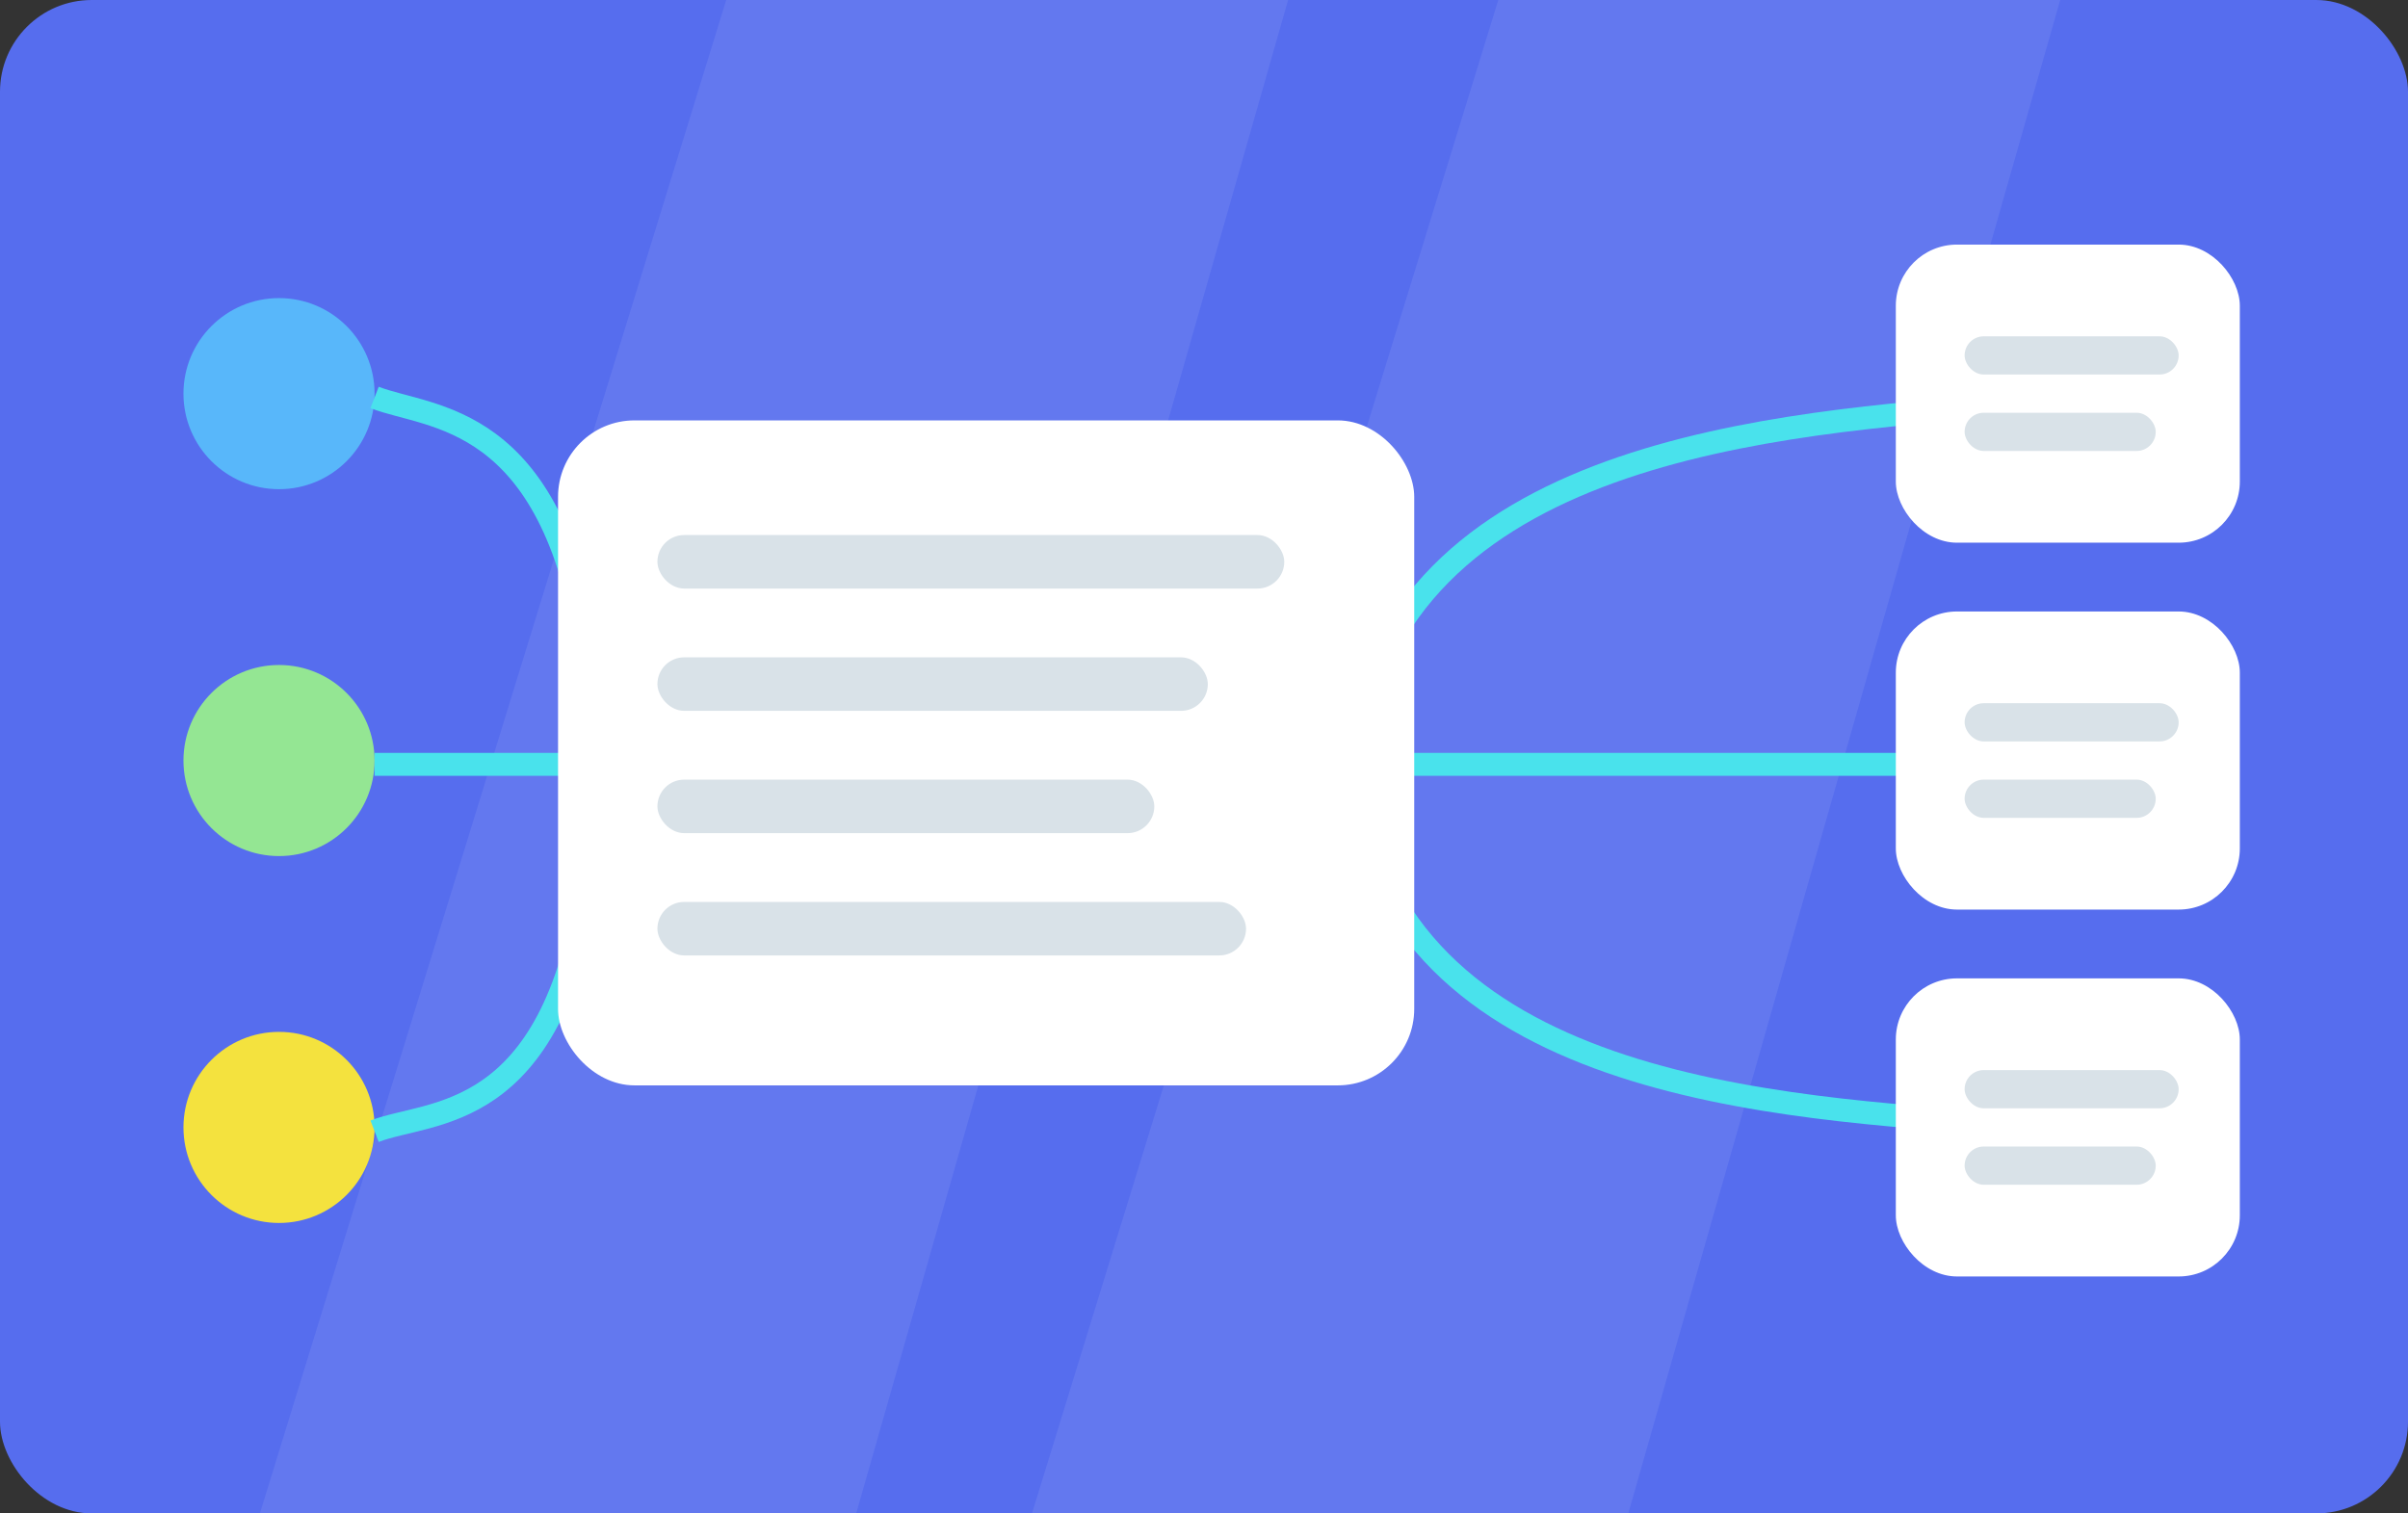
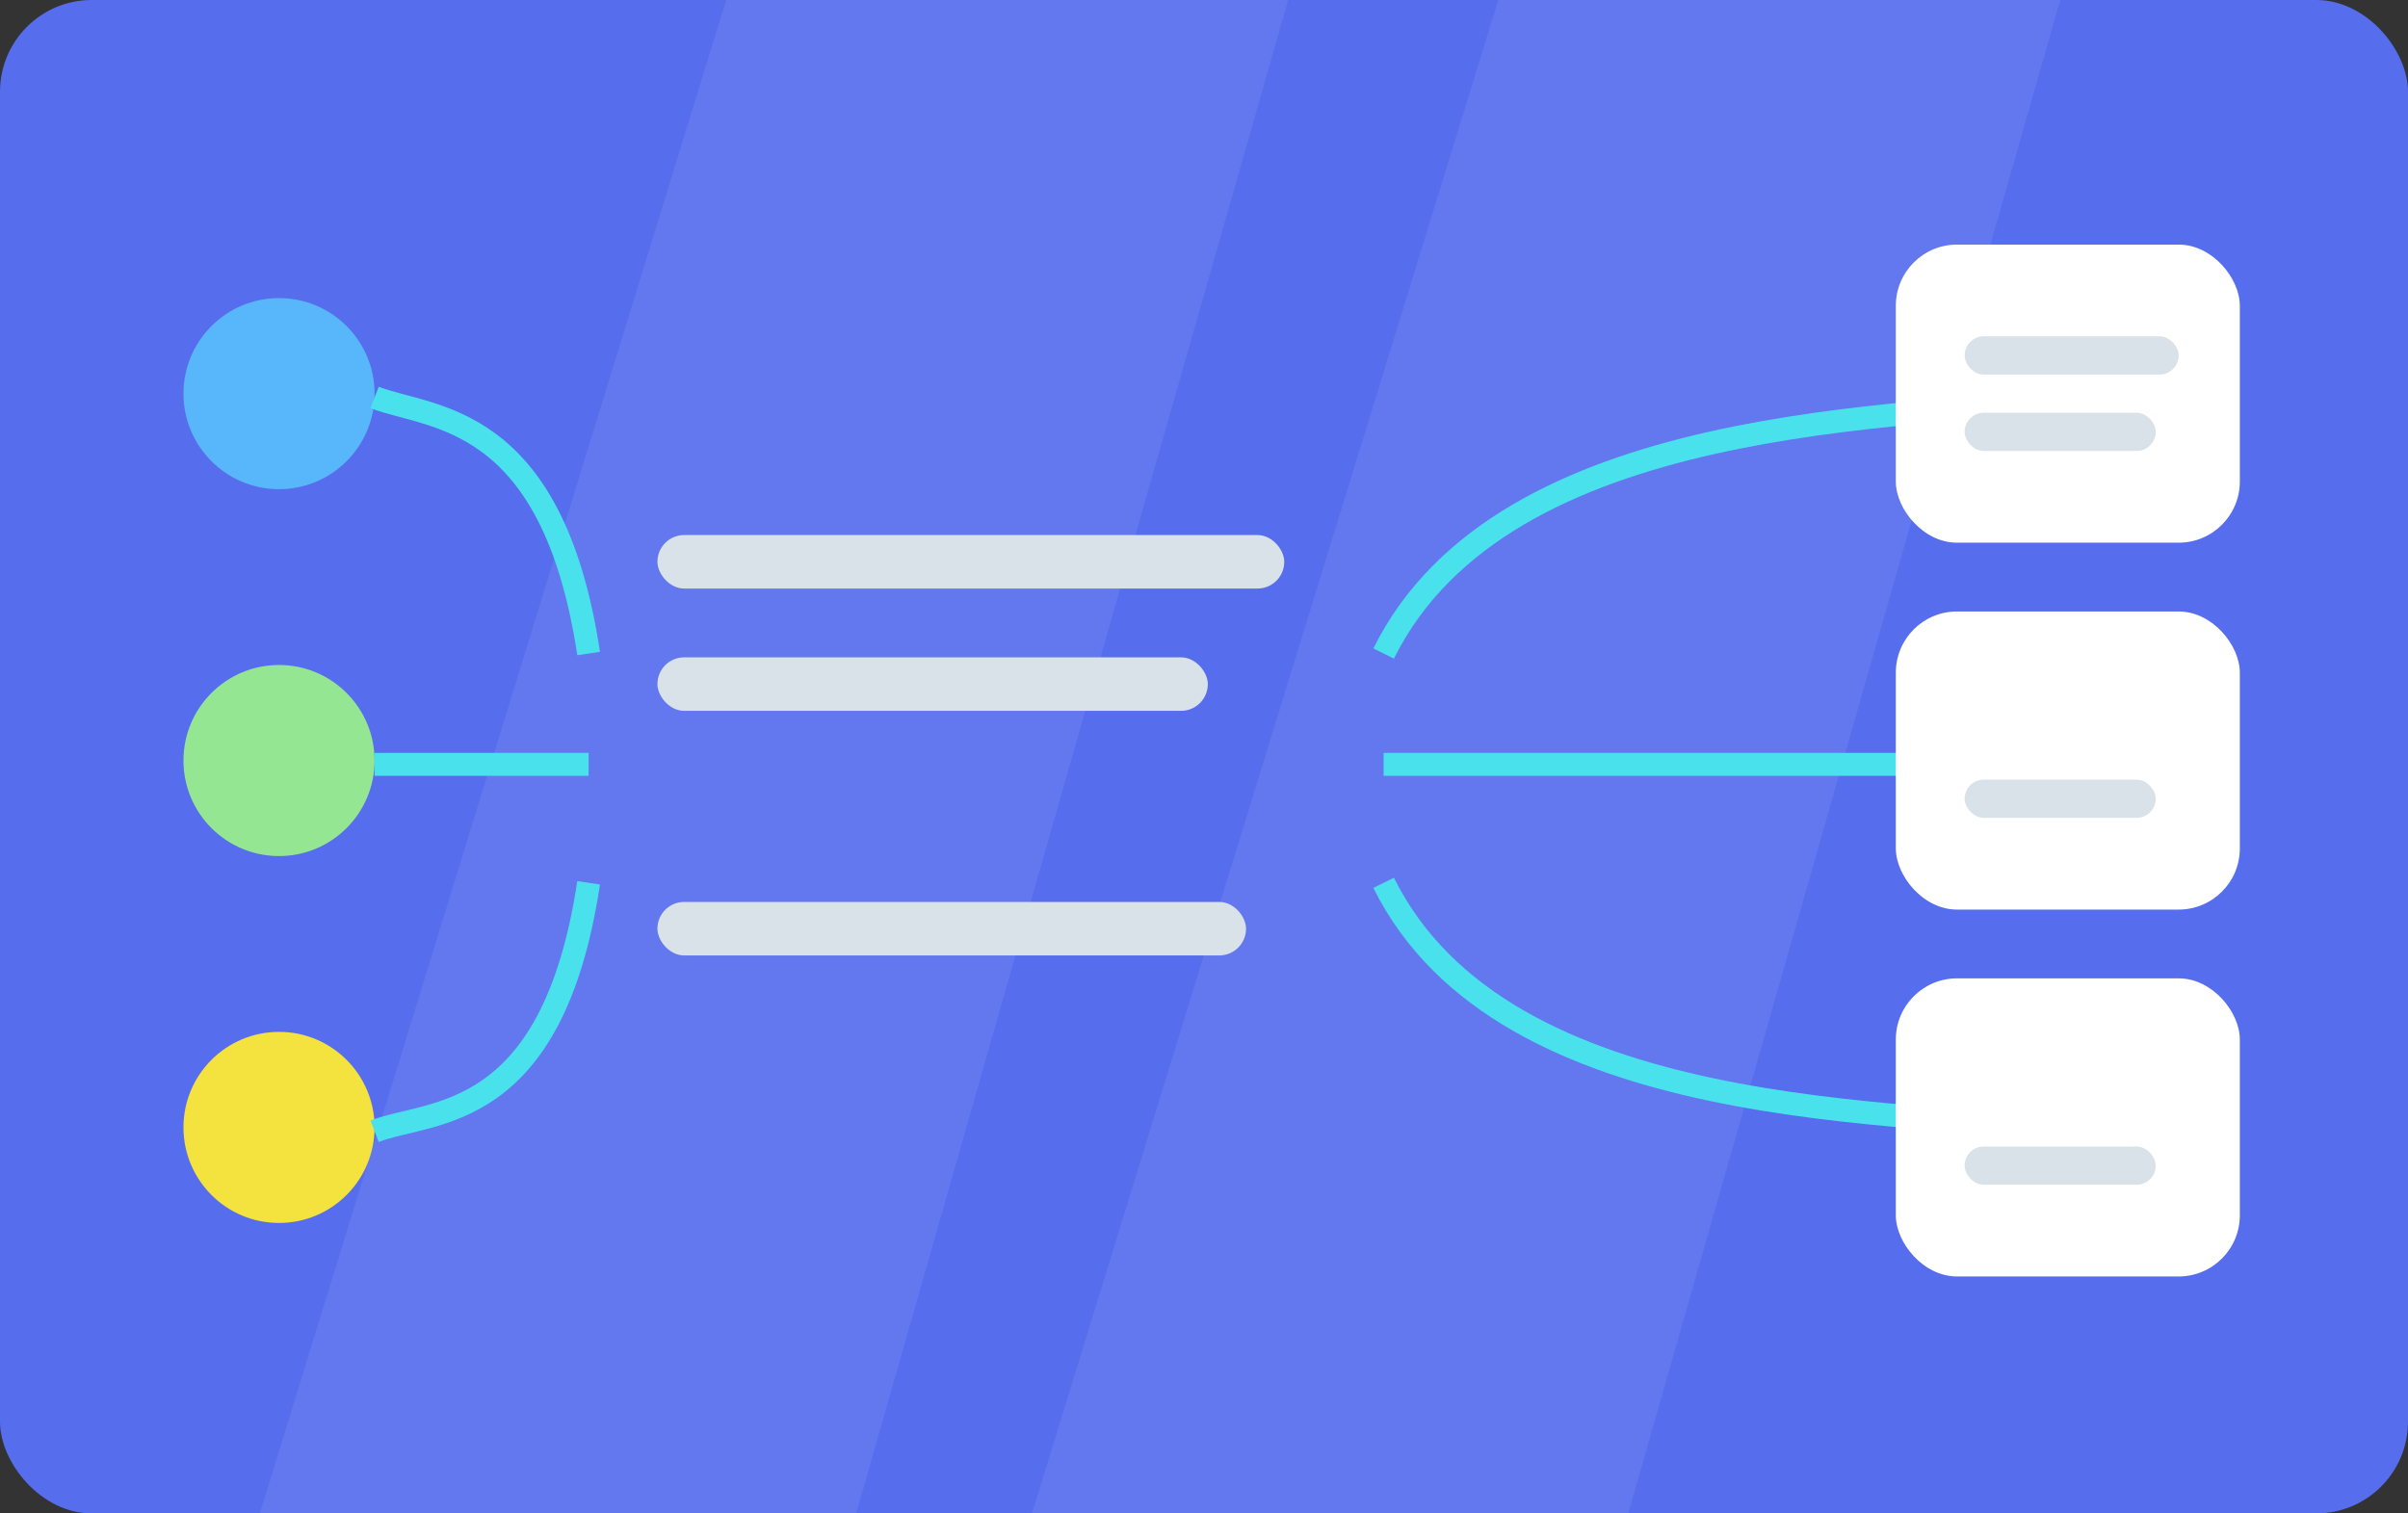
<svg xmlns="http://www.w3.org/2000/svg" width="315" height="198" viewBox="0 0 315 198" fill="none">
  <rect x="0" y="0" width="315" height="198" fill="#333333" stroke="none" />
  <rect width="315" height="198" rx="12" fill="#566DEE" />
  <path d="M95 0L34 198H112L168.5 0H95Z" fill="white" fill-opacity="0.08" />
-   <path d="M196 0L135 198H213L269.5 0H196Z" fill="white" fill-opacity="0.08" />
+   <path d="M196 0L135 198H213L269.5 0H196" fill="white" fill-opacity="0.08" />
  <circle cx="36.5" cy="51.5" r="12.5" fill="#58B7FA" />
  <circle cx="36.5" cy="99.5" r="12.5" fill="#94E693" />
  <circle cx="36.5" cy="147.5" r="12.5" fill="#F4E23E" />
  <path d="M49 100H77" stroke="#49E2EC" stroke-width="3" />
  <path d="M49 148C56.346 145.167 72.23 147.1 77 115.5" stroke="#49E2EC" stroke-width="3" />
  <path d="M49 52C56.346 54.833 72.23 53.9 77 85.5" stroke="#49E2EC" stroke-width="3" />
  <path d="M273 100H181" stroke="#49E2EC" stroke-width="3" />
  <path d="M273 148C248.864 145.167 196.674 147.1 181 115.5" stroke="#49E2EC" stroke-width="3" />
  <path d="M273 52C248.864 54.833 196.674 53.9 181 85.5" stroke="#49E2EC" stroke-width="3" />
-   <circle cx="96.5" cy="99.5" r="4.5" fill="#49A9EC" />
  <rect x="248" y="32" width="45" height="39" rx="8" fill="white" />
  <rect x="257" y="44" width="28" height="5" rx="2.5" fill="#D9E2E8" />
  <rect x="257" y="54" width="25" height="5" rx="2.5" fill="#D9E2E8" />
  <rect x="248" y="80" width="45" height="39" rx="8" fill="white" />
-   <rect x="257" y="92" width="28" height="5" rx="2.5" fill="#D9E2E8" />
  <rect x="257" y="102" width="25" height="5" rx="2.5" fill="#D9E2E8" />
  <rect x="248" y="128" width="45" height="39" rx="8" fill="white" />
-   <rect x="257" y="140" width="28" height="5" rx="2.5" fill="#D9E2E8" />
  <rect x="257" y="150" width="25" height="5" rx="2.5" fill="#D9E2E8" />
-   <rect x="73" y="55" width="112" height="87" rx="10" fill="white" />
  <rect x="86" y="70" width="82" height="7" rx="3.5" fill="#D9E2E8" />
  <rect x="86" y="86" width="72" height="7" rx="3.5" fill="#D9E2E8" />
-   <rect x="86" y="102" width="65" height="7" rx="3.5" fill="#D9E2E8" />
  <rect x="86" y="118" width="77" height="7" rx="3.5" fill="#D9E2E8" />
</svg>